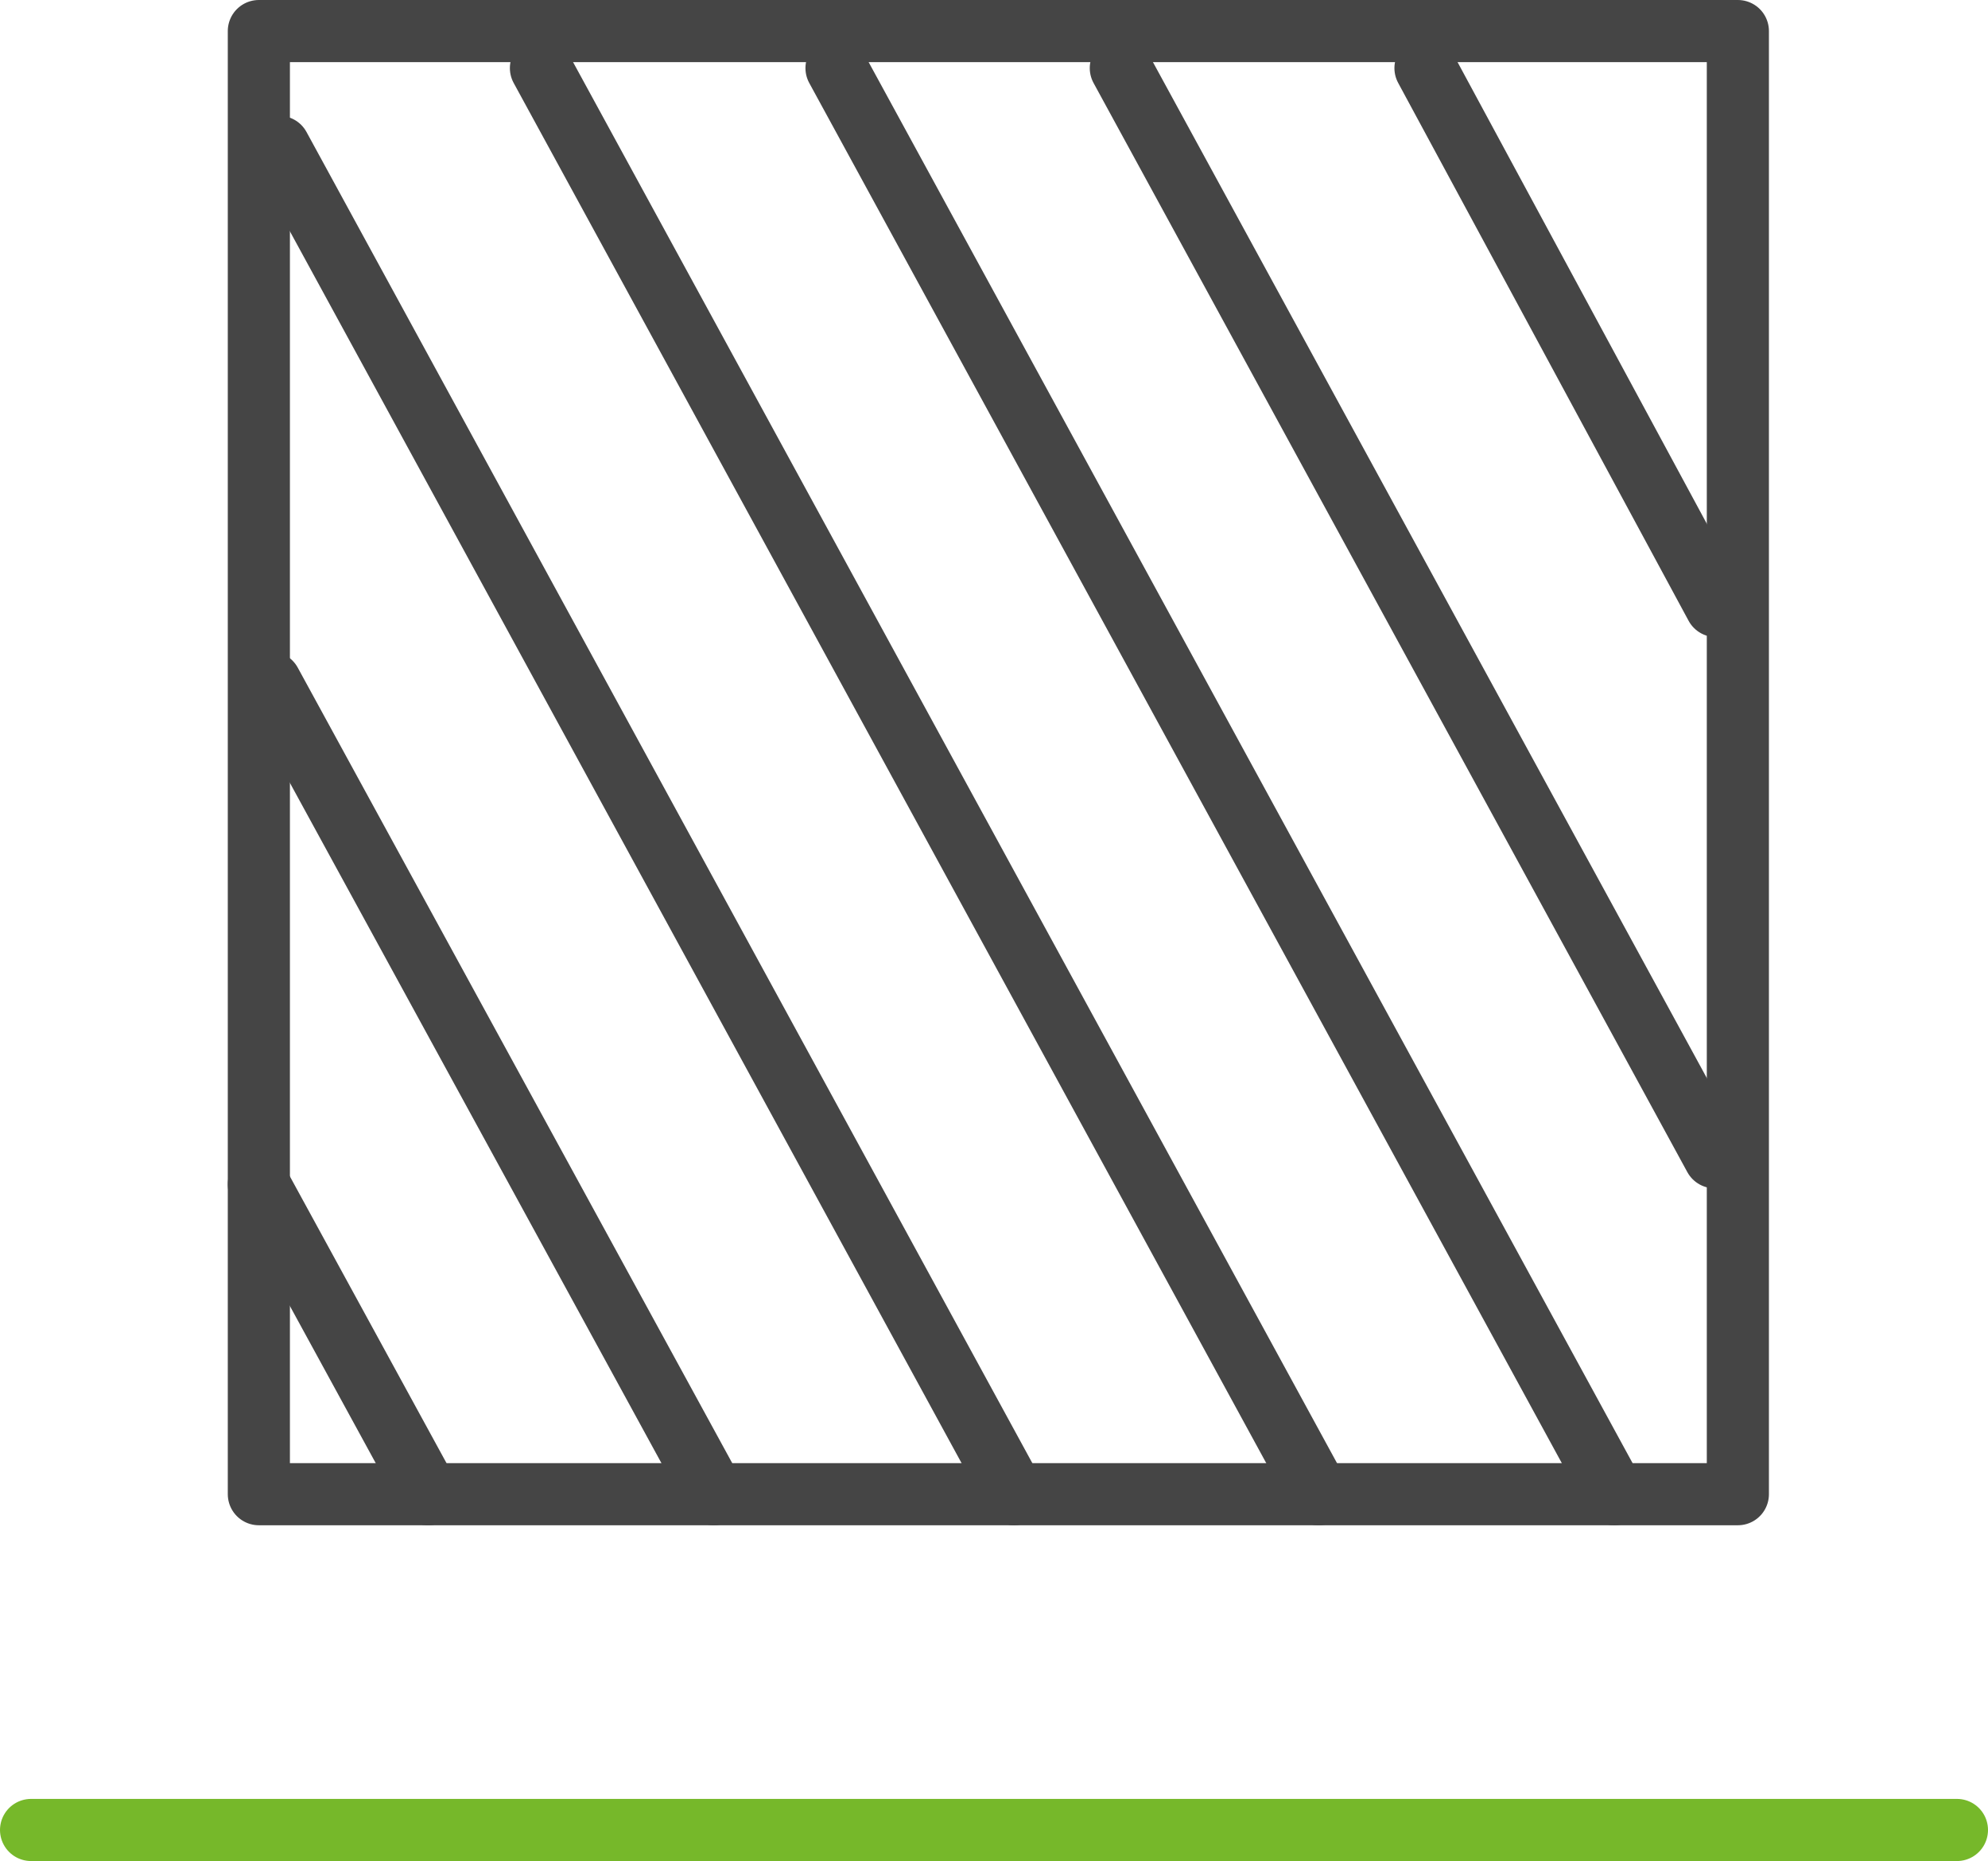
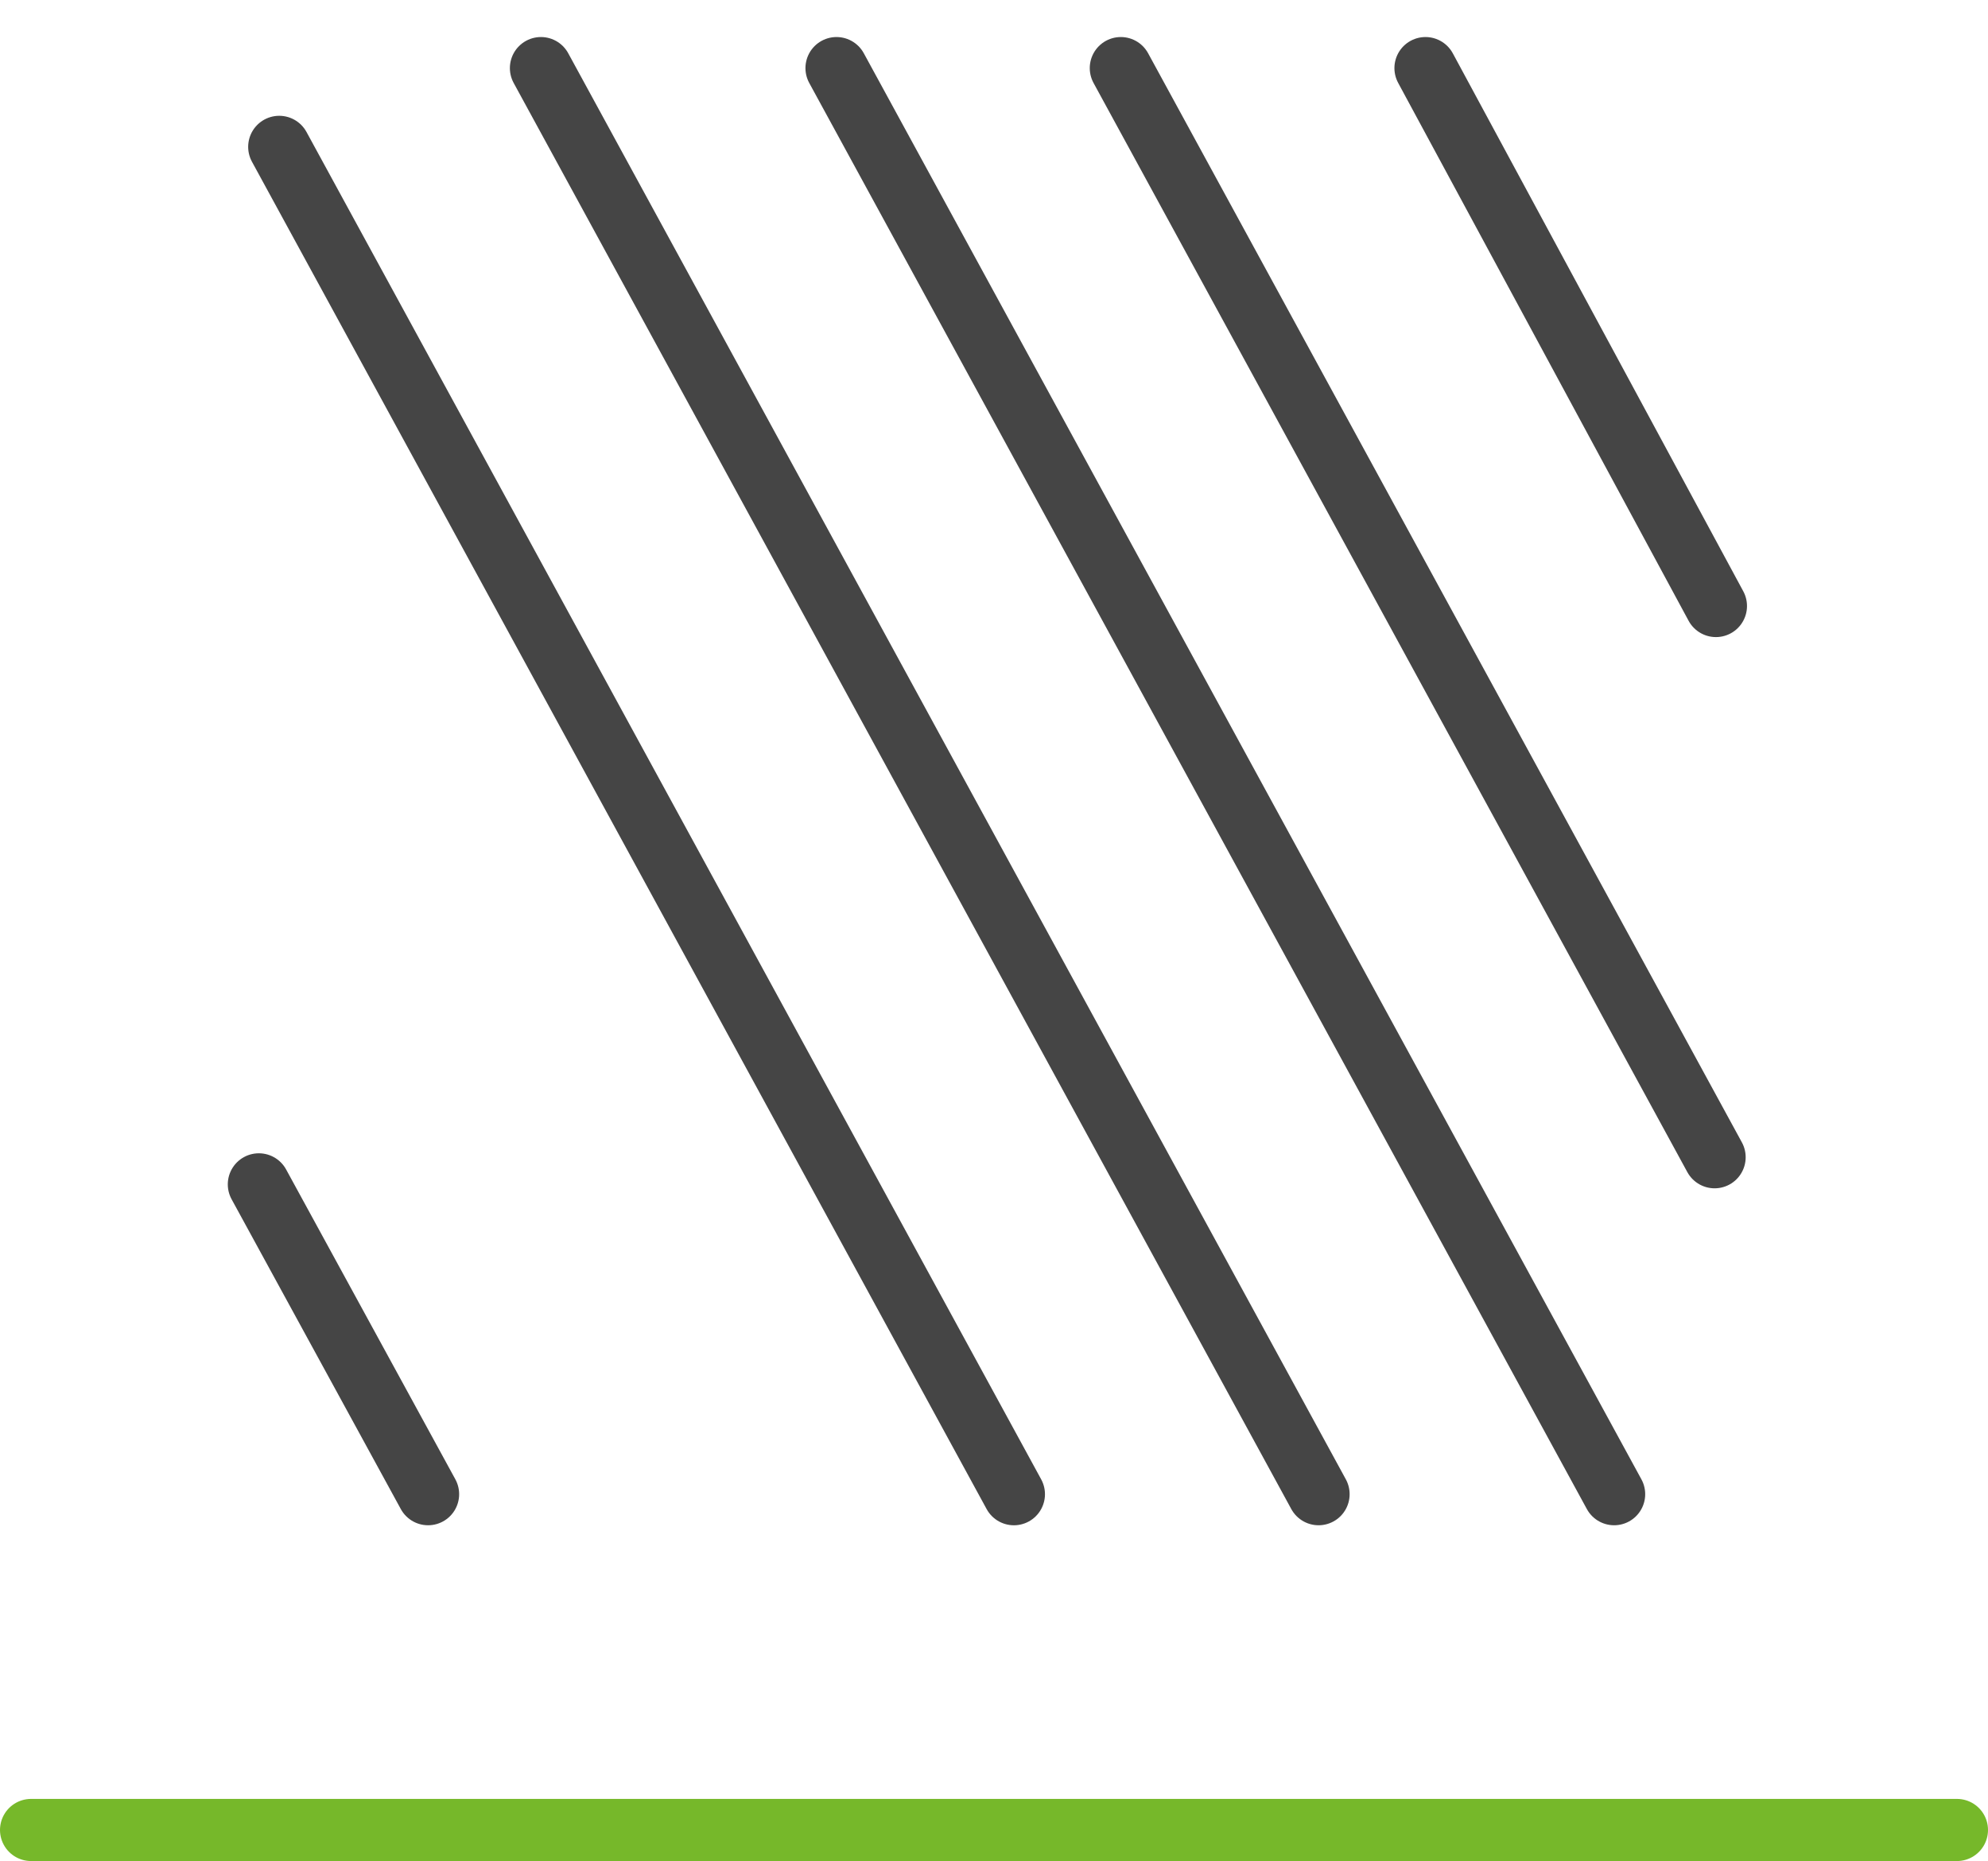
<svg xmlns="http://www.w3.org/2000/svg" width="96" height="89.858" viewBox="0 0 96 89.858">
  <g id="Picto_50_100" transform="translate(-912.5 -453.855)">
    <g id="picto-terrasse" transform="translate(914 542.213)">
      <g id="Groupe_13" data-name="Groupe 13" transform="translate(-277.191 -135.988)">
        <line id="Ligne_10" data-name="Ligne 10" x2="93" transform="translate(277.191 135.988)" fill="none" stroke="#76b82a" stroke-linecap="round" stroke-linejoin="round" stroke-width="3" />
      </g>
    </g>
    <g id="de_50_100" transform="translate(418.032 336.7)">
      <g id="Rectangle_576" data-name="Rectangle 576" transform="translate(506.968 118.655)">
-         <rect id="Rectangle_583" data-name="Rectangle 583" width="71.421" height="70.645" fill="none" stroke="#454545" stroke-linecap="round" stroke-linejoin="round" stroke-width="3" />
-       </g>
+         </g>
      <g id="Groupe_579" data-name="Groupe 579" transform="translate(506.968 120.443)">
        <line id="Ligne_197" data-name="Ligne 197" x2="8.172" y2="14.96" transform="translate(0 53.897)" fill="none" stroke="#454545" stroke-linecap="round" stroke-linejoin="round" stroke-width="3" />
        <line id="Ligne_198" data-name="Ligne 198" x2="37.551" y2="68.857" transform="translate(13.622)" fill="none" stroke="#454545" stroke-linecap="round" stroke-linejoin="round" stroke-width="3" />
-         <line id="Ligne_199" data-name="Ligne 199" x2="21.408" y2="39.192" transform="translate(0.561 29.665)" fill="none" stroke="#454545" stroke-linecap="round" stroke-linejoin="round" stroke-width="3" />
        <line id="Ligne_200" data-name="Ligne 200" x2="37.551" y2="68.857" transform="translate(27.895)" fill="none" stroke="#454545" stroke-linecap="round" stroke-linejoin="round" stroke-width="3" />
        <line id="Ligne_201" data-name="Ligne 201" x2="35.477" y2="65.055" transform="translate(0.984 3.803)" fill="none" stroke="#454545" stroke-linecap="round" stroke-linejoin="round" stroke-width="3" />
        <line id="Ligne_202" data-name="Ligne 202" x2="14.026" y2="25.973" transform="translate(56.336)" fill="none" stroke="#454545" stroke-linecap="round" stroke-linejoin="round" stroke-width="3" />
        <line id="Ligne_203" data-name="Ligne 203" x2="28.674" y2="52.588" transform="translate(41.624)" fill="none" stroke="#454545" stroke-linecap="round" stroke-linejoin="round" stroke-width="3" />
      </g>
    </g>
  </g>
</svg>